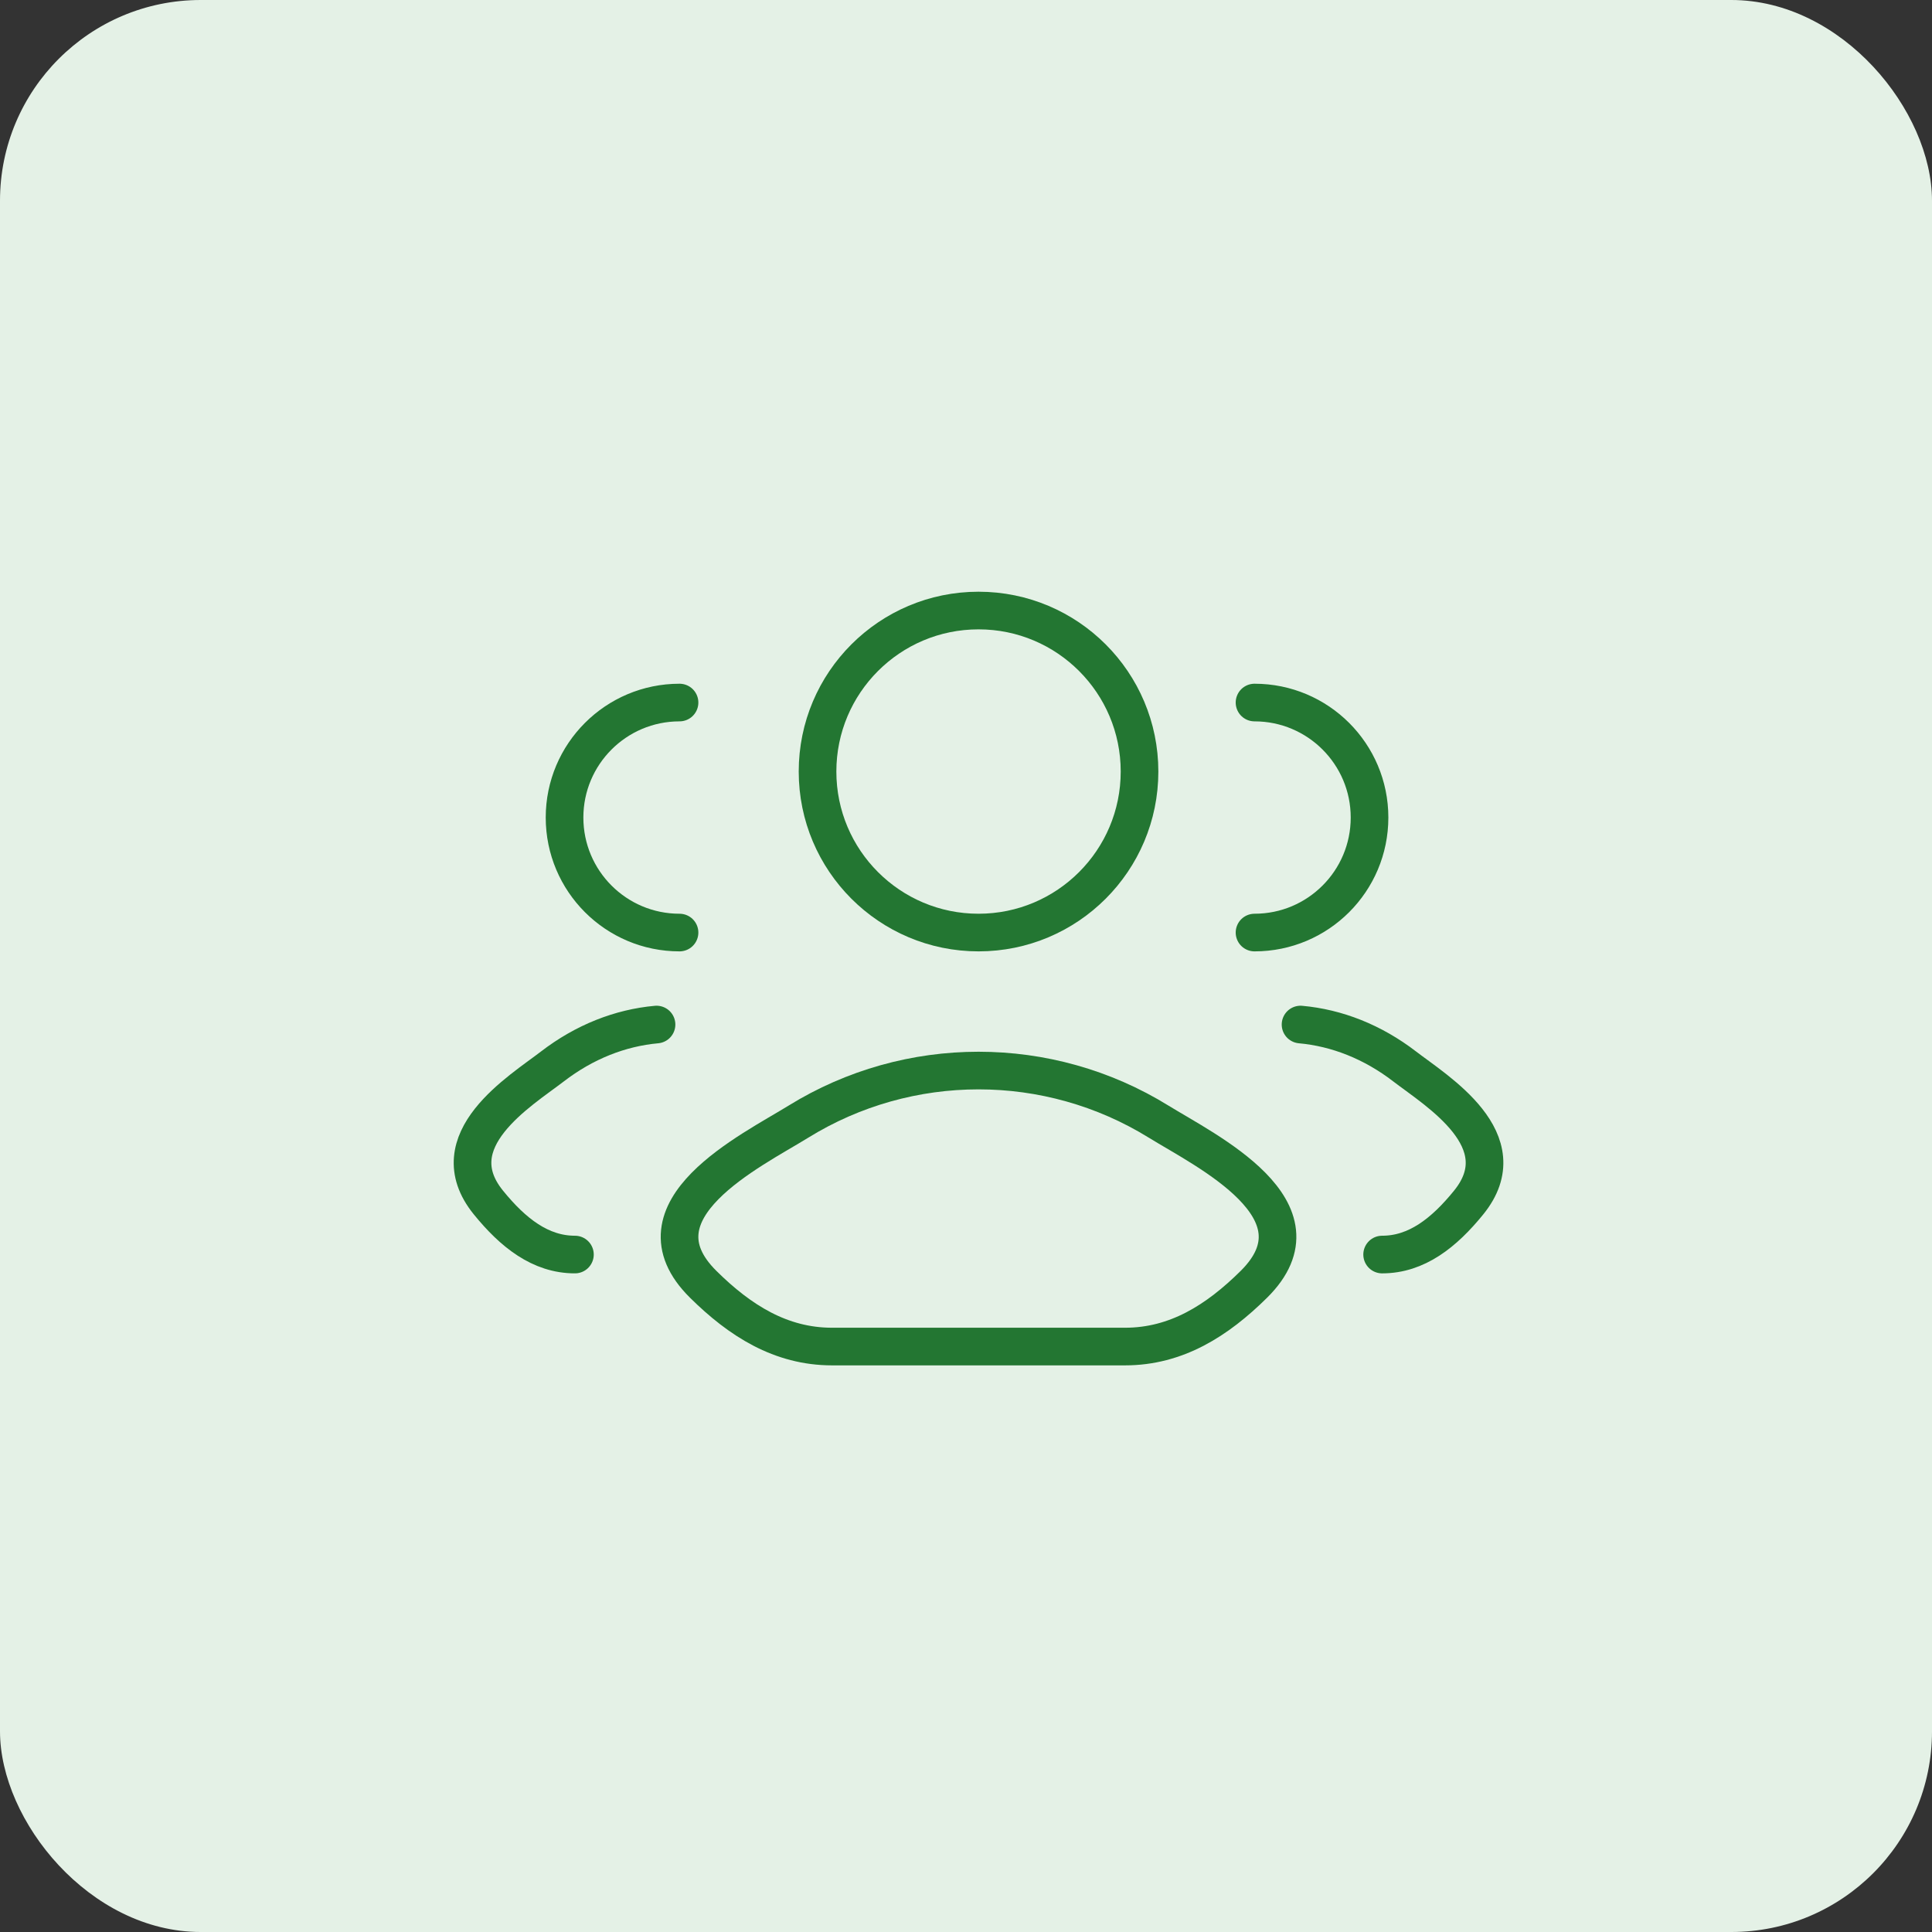
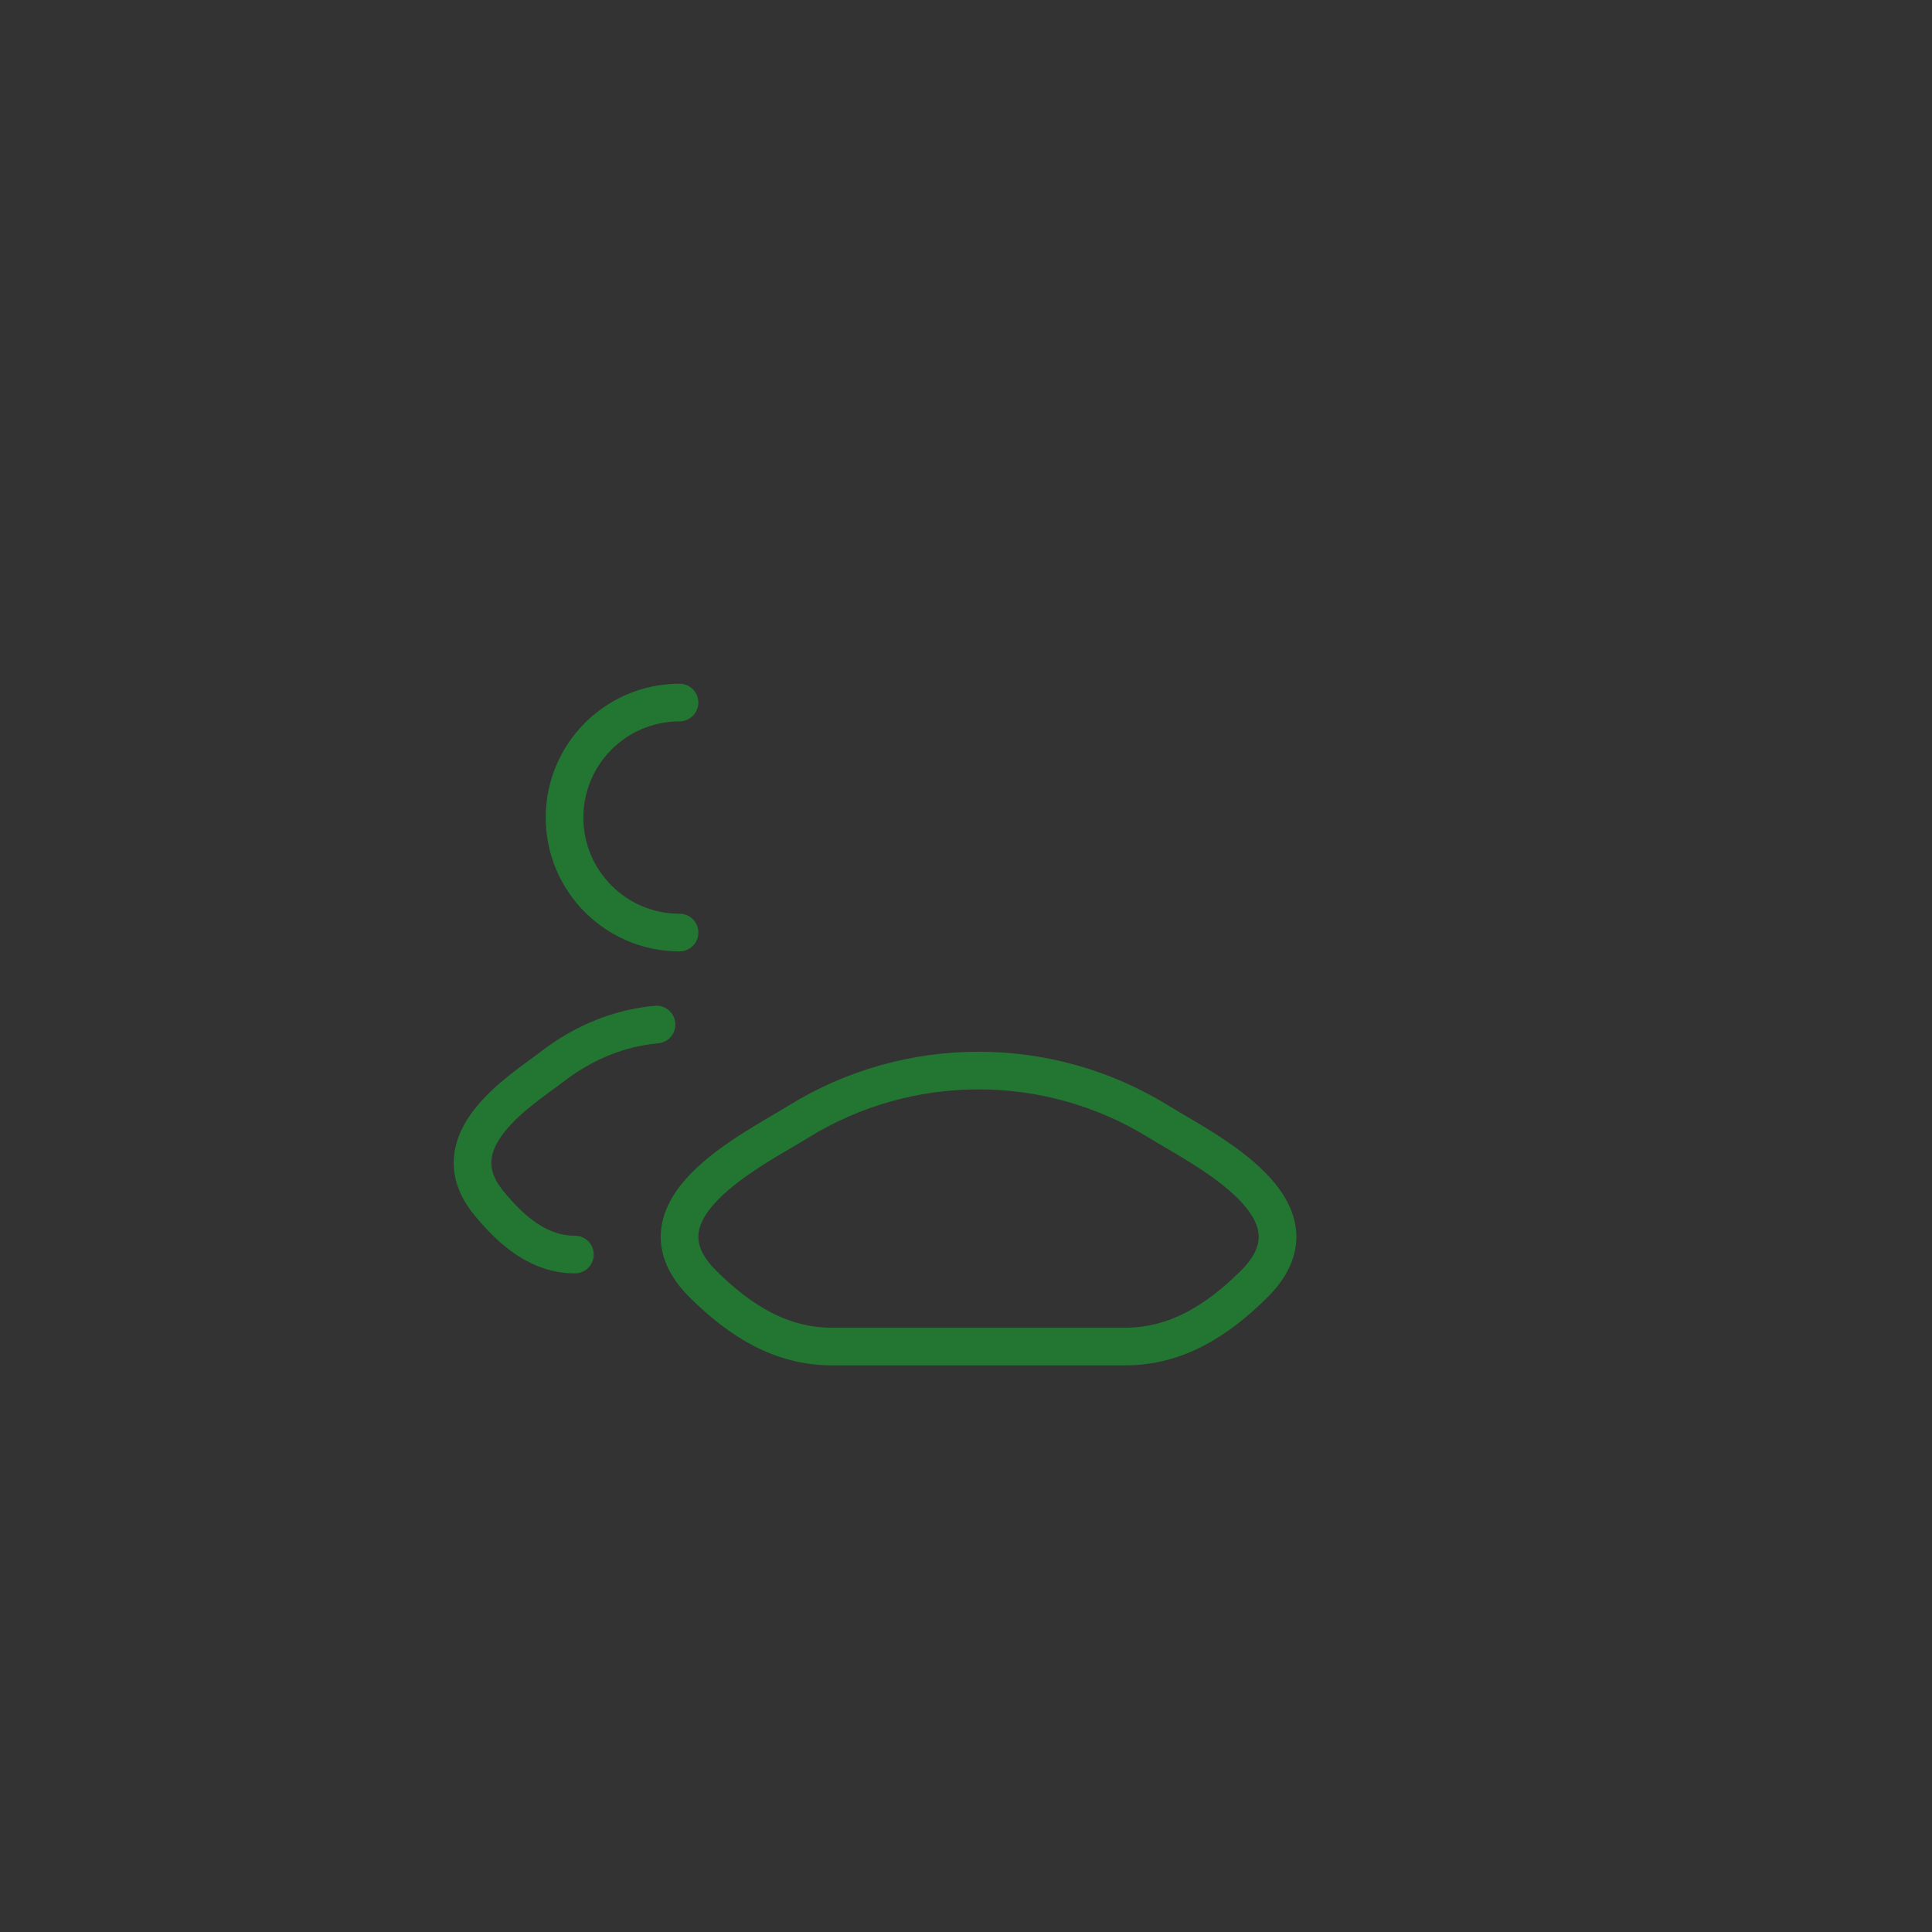
<svg xmlns="http://www.w3.org/2000/svg" width="77" height="77" viewBox="0 0 77 77" fill="none">
  <rect x="0" y="0" width="77" height="77" fill="#333333" stroke="none" />
-   <rect width="77" height="77" rx="8" fill="#E4F1E6" />
-   <path d="M55.085 50C56.459 50 57.552 49.136 58.533 47.927C60.541 45.452 57.244 43.475 55.986 42.506C54.708 41.522 53.28 40.964 51.833 40.833M49.999 37.167C52.531 37.167 54.583 35.115 54.583 32.583C54.583 30.052 52.531 28 49.999 28" stroke="#237632" stroke-width="1.5" stroke-linecap="round" />
  <path d="M22.914 50C21.54 50 20.448 49.136 19.466 47.927C17.458 45.452 20.756 43.475 22.013 42.506C23.292 41.522 24.719 40.964 26.166 40.833M27.083 37.167C24.552 37.167 22.5 35.115 22.5 32.583C22.5 30.052 24.552 28 27.083 28" stroke="#237632" stroke-width="1.5" stroke-linecap="round" />
  <path d="M31.82 44.704C29.947 45.862 25.035 48.227 28.027 51.187C29.488 52.633 31.116 53.667 33.162 53.667H44.838C46.884 53.667 48.511 52.633 49.973 51.187C52.964 48.227 48.053 45.862 46.179 44.704C41.787 41.988 36.213 41.988 31.82 44.704Z" stroke="#237632" stroke-width="1.5" stroke-linecap="round" stroke-linejoin="round" />
-   <path d="M45.416 30.75C45.416 34.294 42.544 37.167 39 37.167C35.456 37.167 32.583 34.294 32.583 30.75C32.583 27.206 35.456 24.333 39 24.333C42.544 24.333 45.416 27.206 45.416 30.75Z" stroke="#237632" stroke-width="1.5" />
</svg>